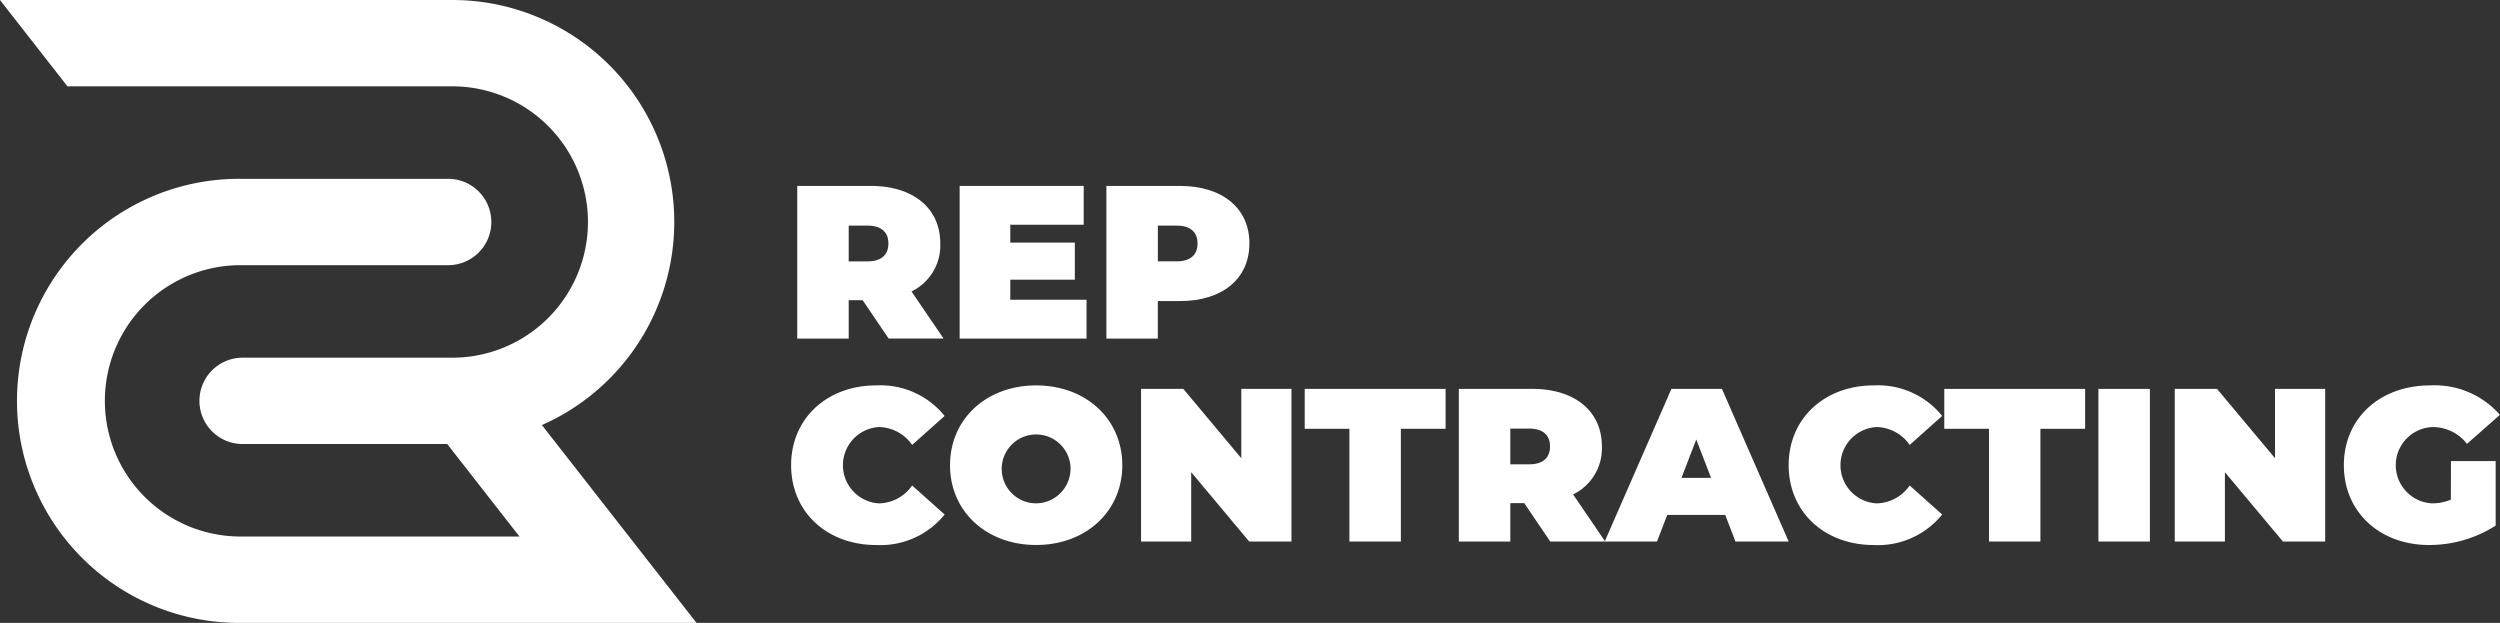
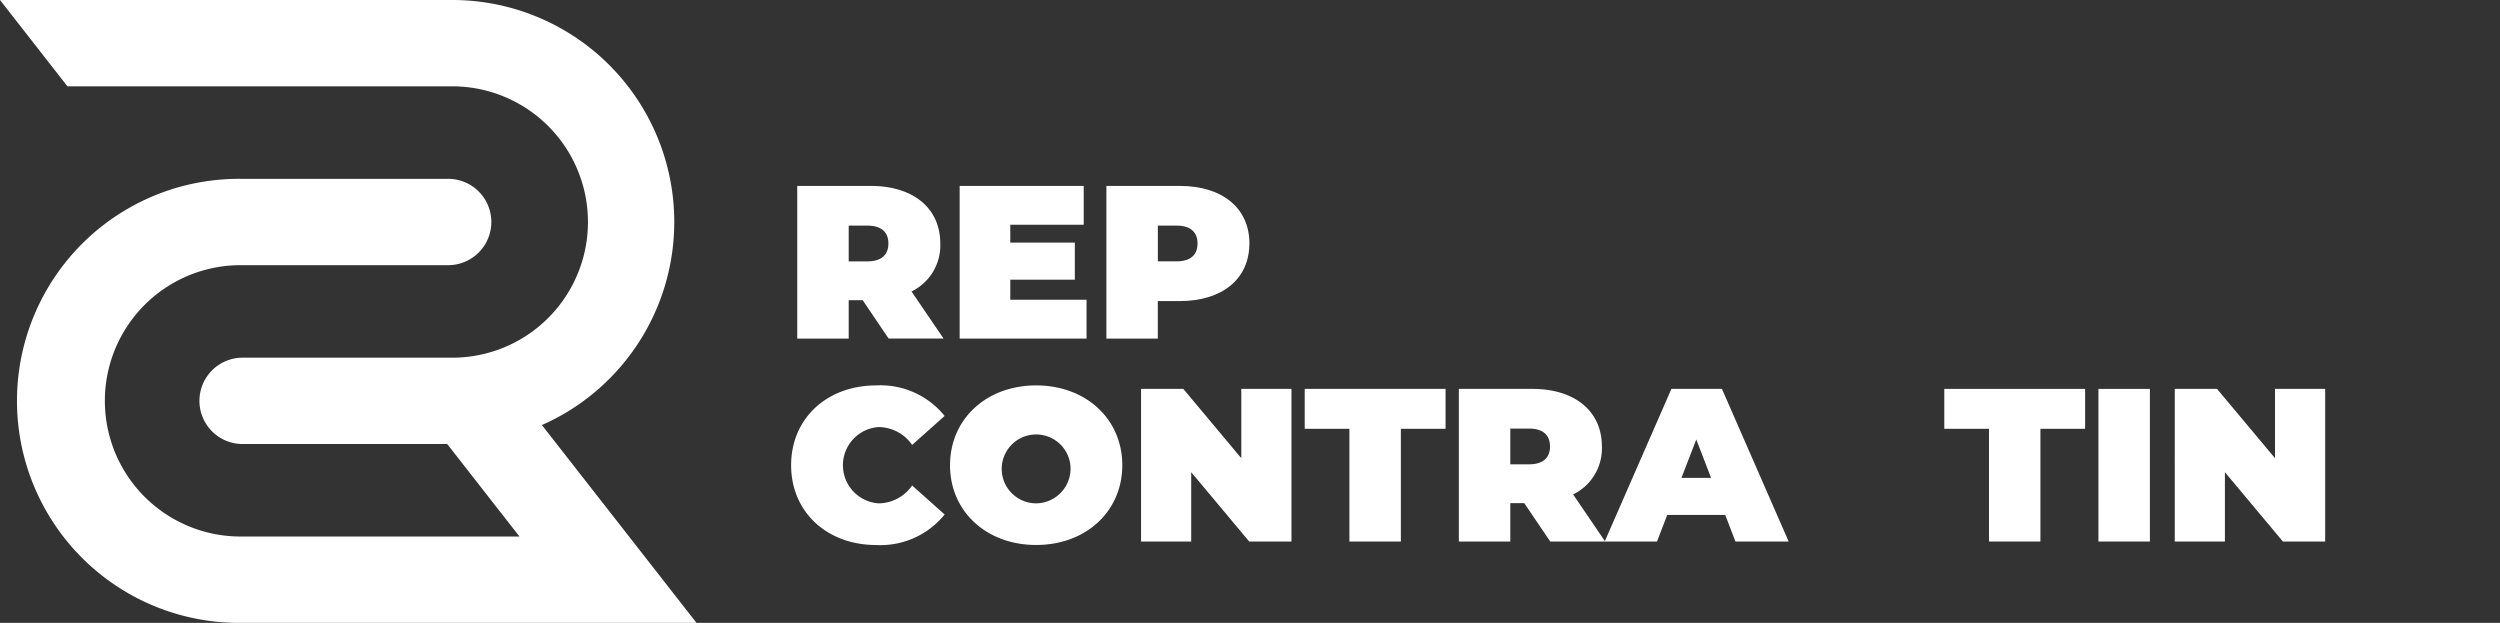
<svg xmlns="http://www.w3.org/2000/svg" id="Group_1" data-name="Group 1" width="236.667" height="58.966" viewBox="0 0 236.667 58.966">
  <rect x="0" y="0" width="236.667" height="58.966" fill="#333333" stroke="none" />
  <defs>
    <clipPath id="clip-path">
      <rect id="Rectangle_2" data-name="Rectangle 2" width="236.667" height="58.966" fill="#fff" />
    </clipPath>
  </defs>
  <g id="Group_1-2" data-name="Group 1" clip-path="url(#clip-path)">
    <path id="Path_1" data-name="Path 1" d="M59.55,50.792,51.3,40.238A21.013,21.013,0,0,0,42.816,0H0L6.386,8.173h36.43a12.844,12.844,0,0,1,0,25.688H23.031a4.087,4.087,0,1,0,0,8.173H42.336l6.842,8.757H22.771a12.844,12.844,0,1,1,0-25.688H42.362a4.087,4.087,0,1,0,0-8.173H22.771a21.018,21.018,0,1,0,0,42.035H65.935Z" fill="#fff" />
    <path id="Path_2" data-name="Path 2" d="M128.281,70.049c0-4.438,3.405-7.554,8.05-7.554a7.806,7.806,0,0,1,6.482,2.889l-3.076,2.745a3.9,3.9,0,0,0-3.158-1.692,3.619,3.619,0,0,0,0,7.224,3.905,3.905,0,0,0,3.158-1.692l3.076,2.746a7.806,7.806,0,0,1-6.482,2.889c-4.644,0-8.05-3.116-8.05-7.554" transform="translate(-53.388 -26.009)" fill="#fff" />
    <path id="Path_3" data-name="Path 3" d="M154.05,70.049c0-4.376,3.447-7.554,8.153-7.554s8.153,3.178,8.153,7.554S166.909,77.6,162.2,77.6s-8.153-3.179-8.153-7.554m11.394,0a3.26,3.26,0,1,0-3.241,3.612,3.287,3.287,0,0,0,3.241-3.612" transform="translate(-64.112 -26.009)" fill="#fff" />
    <path id="Path_4" data-name="Path 4" d="M199.257,63.059V77.508h-4l-5.491-6.563v6.563h-4.747V63.059h4l5.49,6.563V63.059Z" transform="translate(-76.999 -26.244)" fill="#fff" />
    <path id="Path_5" data-name="Path 5" d="M215.791,66.837H211.56V63.059h13.334v3.778h-4.232v10.67h-4.871Z" transform="translate(-88.047 -26.244)" fill="#fff" />
    <path id="Path_6" data-name="Path 6" d="M242.744,73.875h-1.321v3.633h-4.871V63.059h6.956c4.025,0,6.585,2.106,6.585,5.449a4.839,4.839,0,0,1-2.725,4.541l3.034,4.458h-5.2Zm.454-7.058h-1.775V70.2H243.2c1.342,0,1.982-.64,1.982-1.692s-.64-1.692-1.982-1.692" transform="translate(-98.448 -26.244)" fill="#fff" />
    <path id="Path_7" data-name="Path 7" d="M271.611,74.99h-5.49l-.97,2.517H260.2l6.316-14.448H271.3l6.316,14.448h-5.037Zm-1.342-3.509-1.4-3.633-1.4,3.633Z" transform="translate(-108.289 -26.244)" fill="#fff" />
-     <path id="Path_8" data-name="Path 8" d="M290.032,70.049c0-4.438,3.405-7.554,8.05-7.554a7.806,7.806,0,0,1,6.482,2.889l-3.076,2.745a3.9,3.9,0,0,0-3.158-1.692,3.619,3.619,0,0,0,0,7.224,3.905,3.905,0,0,0,3.158-1.692l3.076,2.746a7.806,7.806,0,0,1-6.482,2.889c-4.644,0-8.05-3.116-8.05-7.554" transform="translate(-120.705 -26.009)" fill="#fff" />
    <path id="Path_9" data-name="Path 9" d="M319.5,66.837h-4.231V63.059H328.6v3.778h-4.231v10.67H319.5Z" transform="translate(-131.209 -26.244)" fill="#fff" />
    <rect id="Rectangle_1" data-name="Rectangle 1" width="4.871" height="14.448" transform="translate(198.652 36.815)" fill="#fff" />
    <path id="Path_10" data-name="Path 10" d="M366.875,63.059V77.508h-4l-5.491-6.563v6.563h-4.747V63.059h4l5.49,6.563V63.059Z" transform="translate(-146.759 -26.244)" fill="#fff" />
-     <path id="Path_11" data-name="Path 11" d="M390.2,69.656h4.231v6.11a11.671,11.671,0,0,1-6.3,1.837c-4.665,0-8.07-3.116-8.07-7.554s3.405-7.555,8.173-7.555a8.2,8.2,0,0,1,6.6,2.786l-3.116,2.746a4.122,4.122,0,0,0-3.241-1.59,3.615,3.615,0,0,0-.062,7.224,4.537,4.537,0,0,0,1.775-.35Z" transform="translate(-158.175 -26.009)" fill="#fff" />
    <path id="Path_12" data-name="Path 12" d="M135.465,40.964h-1.321V44.6h-4.871V30.148h6.956c4.025,0,6.585,2.106,6.585,5.449a4.839,4.839,0,0,1-2.725,4.541l3.034,4.458h-5.2Zm.454-7.059h-1.775V37.29h1.775c1.342,0,1.982-.64,1.982-1.692s-.64-1.692-1.982-1.692" transform="translate(-53.8 -12.547)" fill="#fff" />
    <path id="Path_13" data-name="Path 13" d="M167.619,40.923V44.6H155.607V30.148h11.744v3.674H160.4v1.692h6.11v3.509H160.4v1.9Z" transform="translate(-64.76 -12.547)" fill="#fff" />
    <path id="Path_14" data-name="Path 14" d="M192.936,35.6c0,3.344-2.559,5.449-6.584,5.449h-2.085V44.6H179.4V30.148h6.956c4.025,0,6.584,2.105,6.584,5.449m-4.913,0c0-1.053-.64-1.692-1.981-1.692h-1.775v3.384h1.775c1.342,0,1.981-.639,1.981-1.692" transform="translate(-74.661 -12.547)" fill="#fff" />
  </g>
</svg>